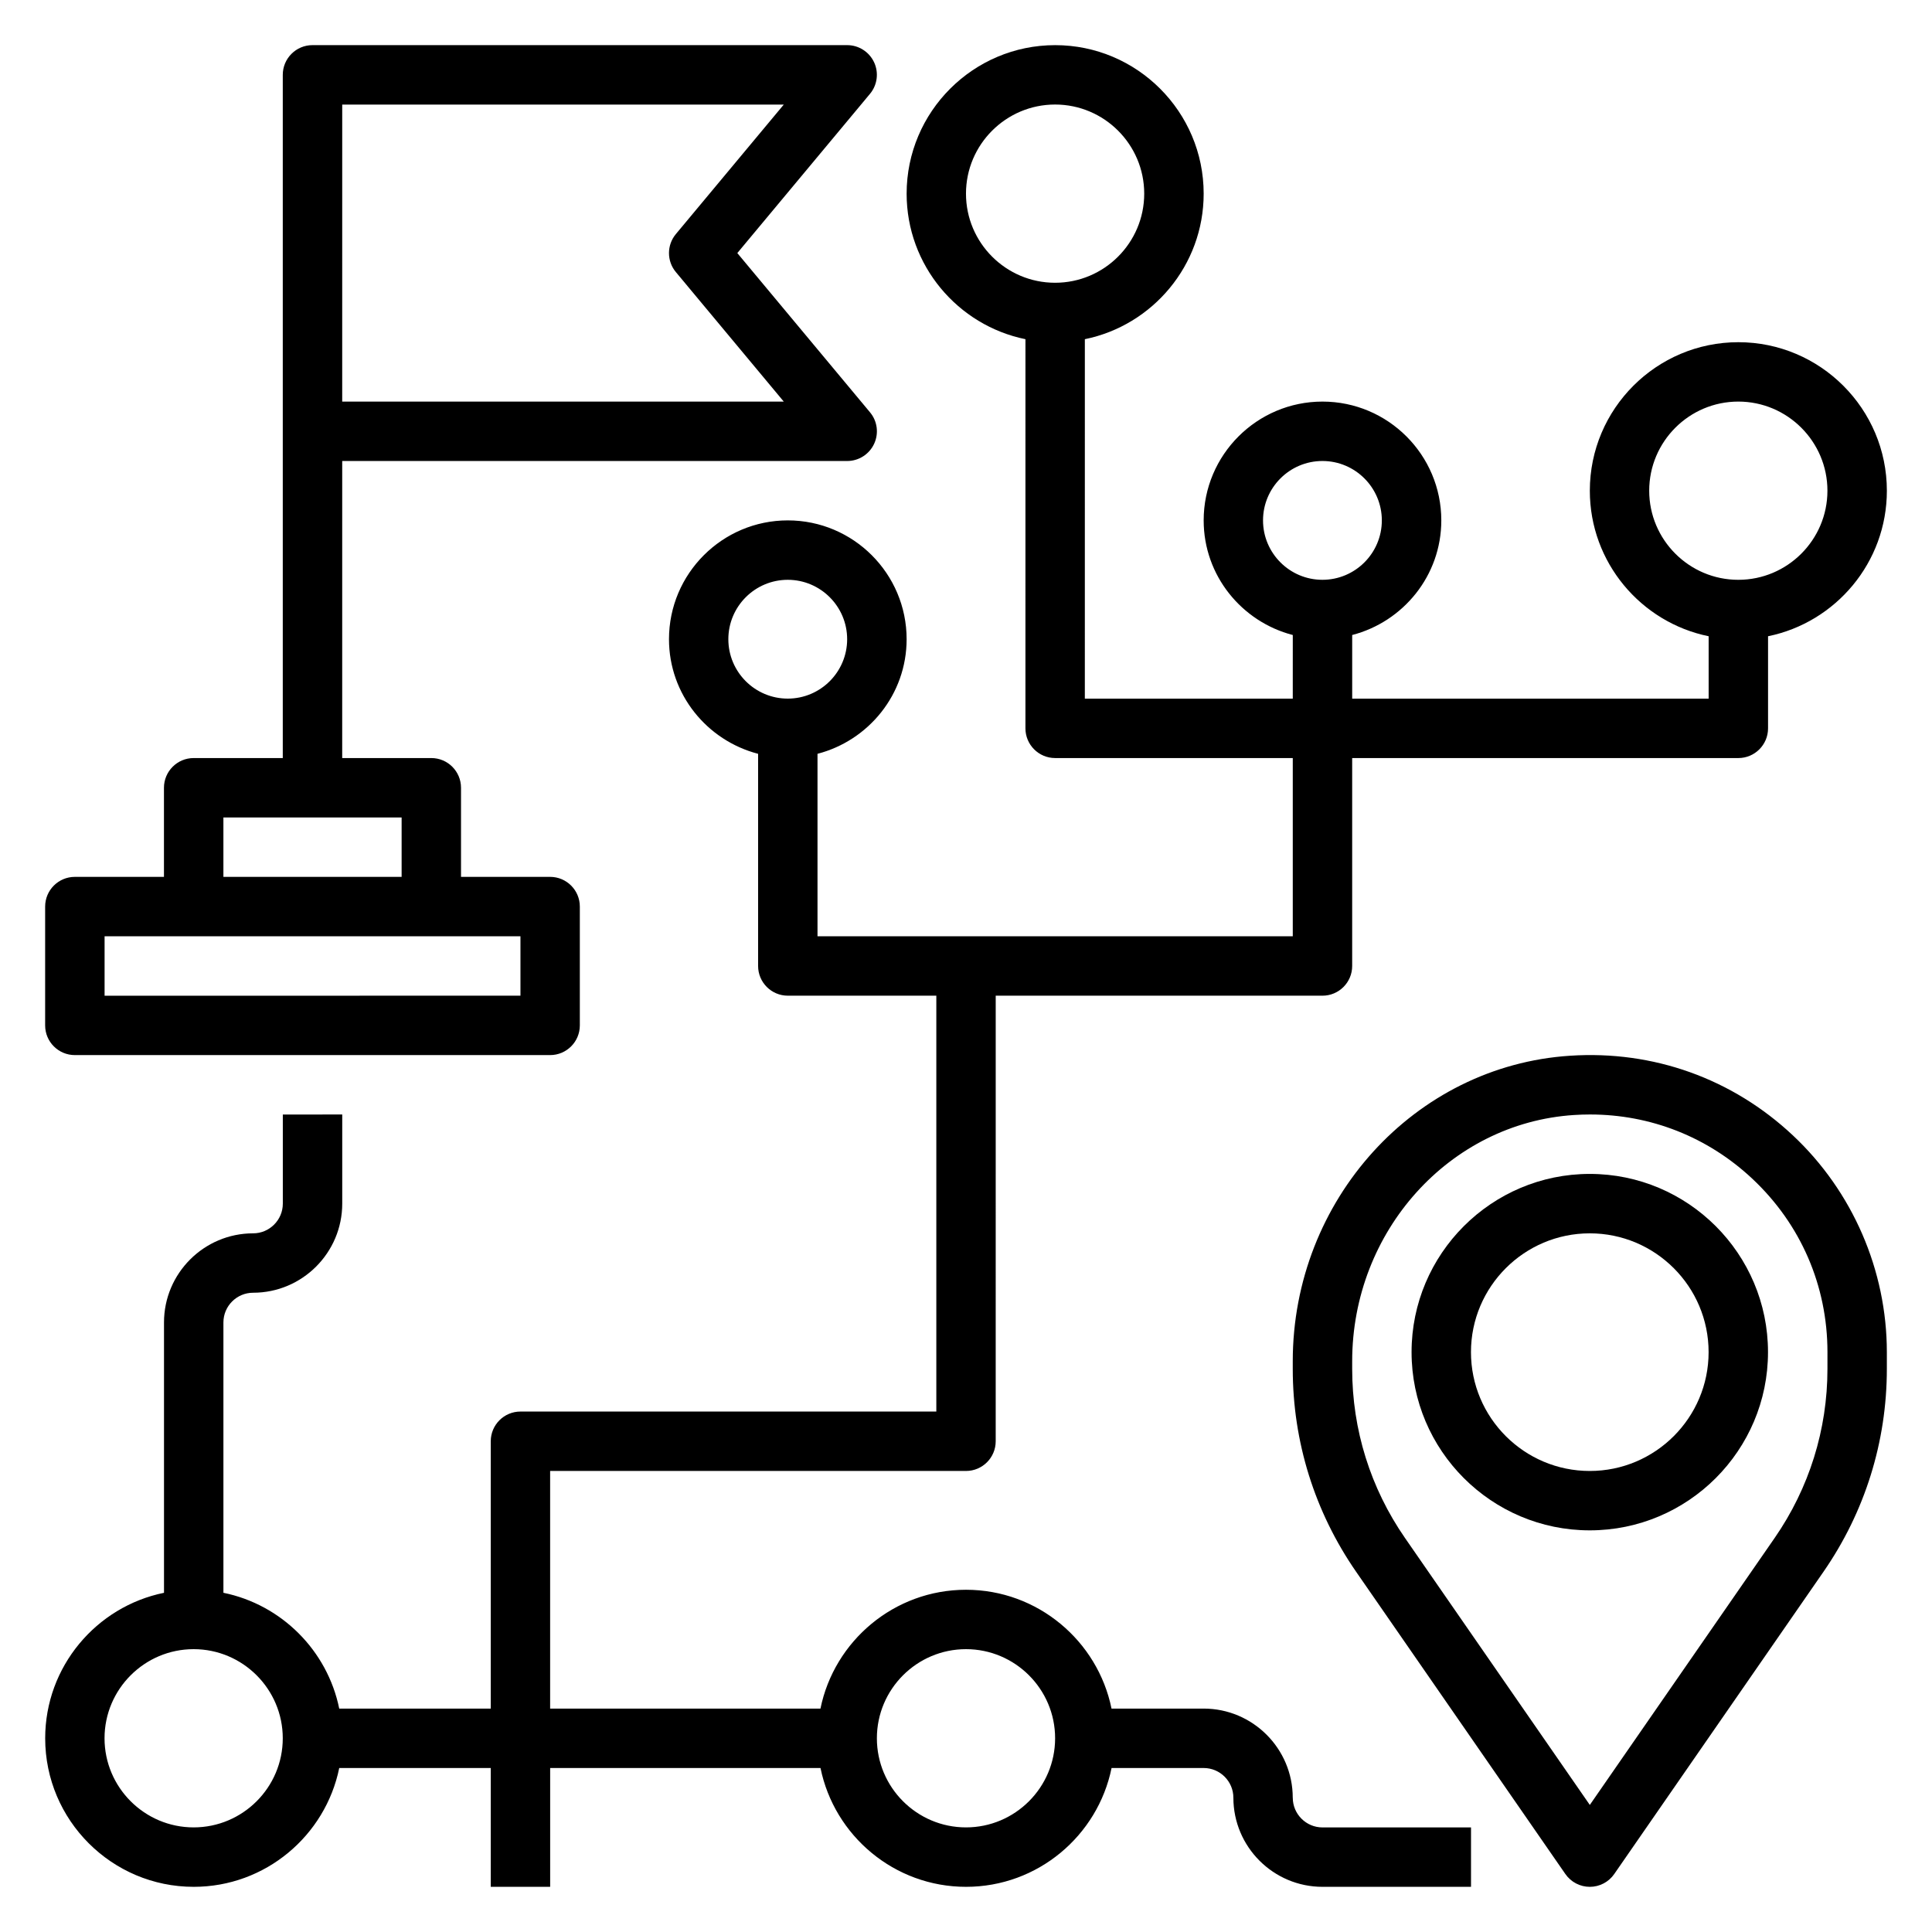
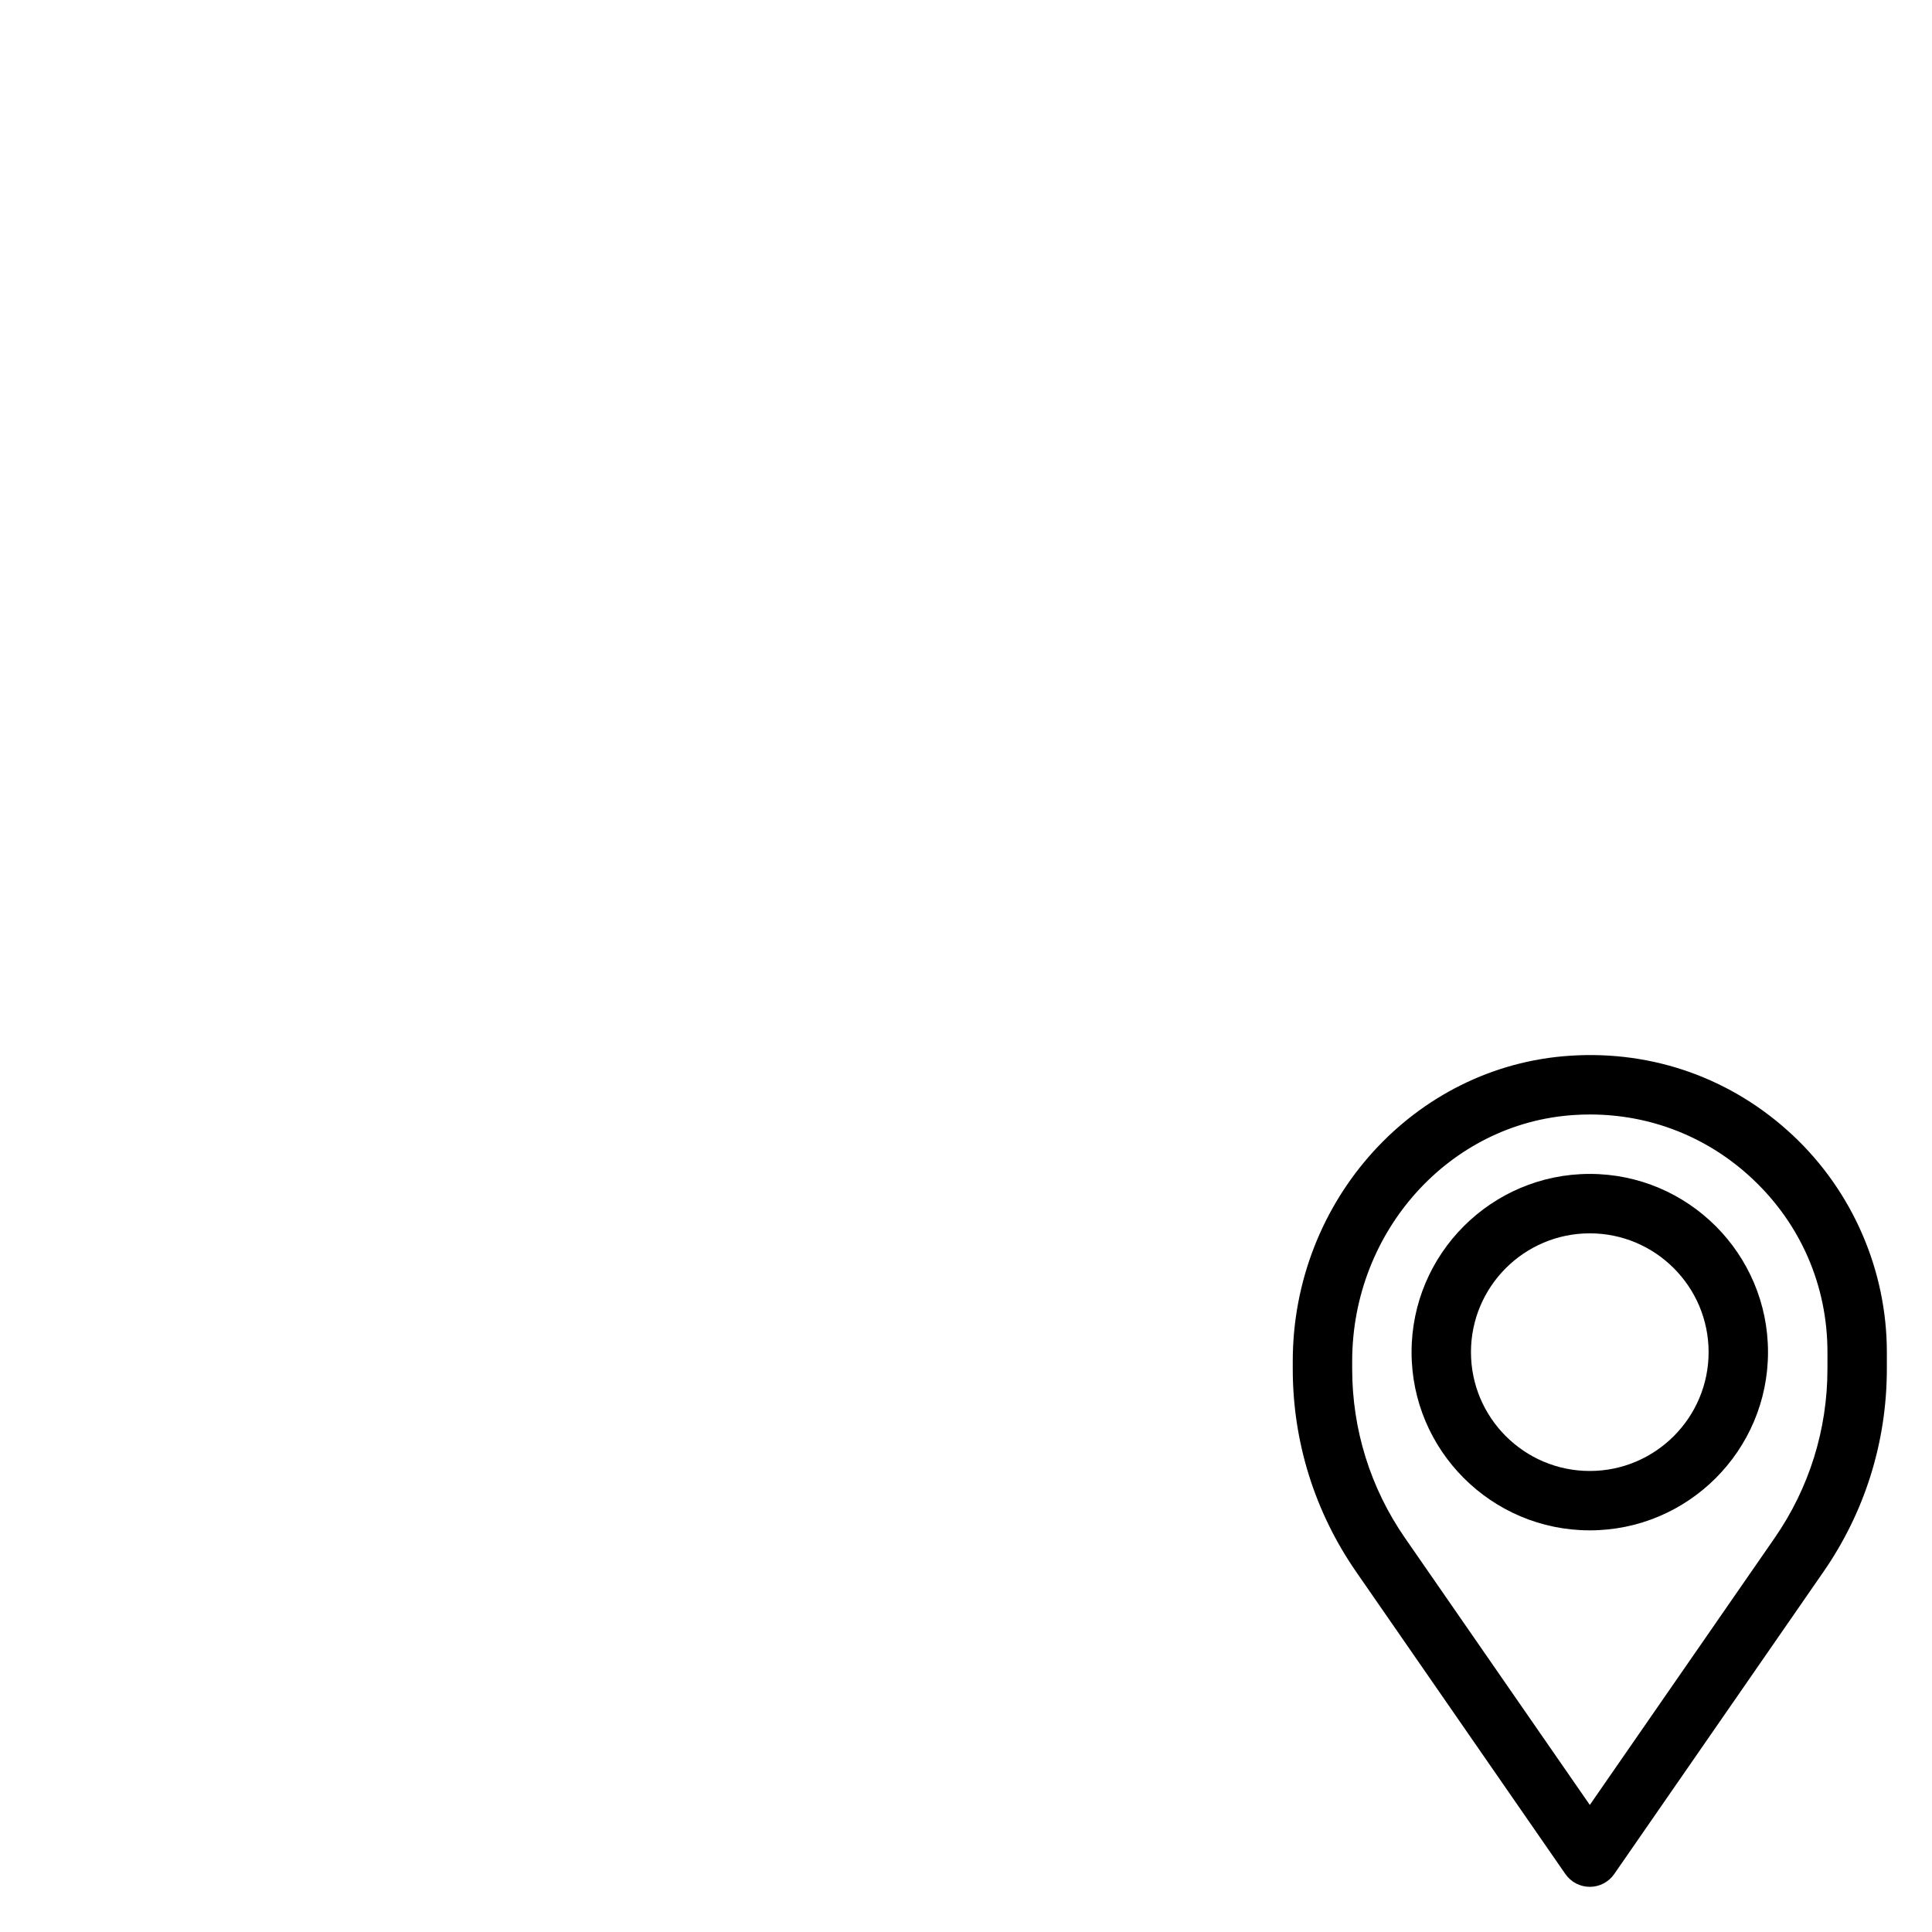
<svg xmlns="http://www.w3.org/2000/svg" fill="#000000" width="800px" height="800px" version="1.1" viewBox="144 144 512 512">
  <g>
-     <path d="m163.84 423.61h125.95c4.344 0 7.871-3.527 7.871-7.871v-31.488c0-4.344-3.527-7.871-7.871-7.871h-23.617v-23.617c0-4.344-3.527-7.871-7.871-7.871h-23.617l0.004-78.719h133.82c3.055 0 5.832-1.77 7.133-4.535 1.301-2.769 0.875-6.039-1.086-8.375l-35.16-42.195 35.156-42.195c1.961-2.348 2.379-5.613 1.086-8.375-1.297-2.762-4.074-4.535-7.129-4.535h-141.7c-4.344 0-7.871 3.527-7.871 7.871v181.06h-23.617c-4.344 0-7.871 3.527-7.871 7.871v23.617h-23.617c-4.344 0-7.871 3.527-7.871 7.871v31.488c0 4.348 3.527 7.871 7.871 7.871zm70.852-251.9h117.02l-28.598 34.32c-2.434 2.922-2.434 7.164 0 10.078l28.594 34.32h-117.02zm-31.488 188.93h47.23v15.742l-47.23 0.004zm-31.488 31.488h110.21v15.742l-110.21 0.004z" />
    <path d="m560.09 423.78c-41.211 2.668-73.496 38.242-73.496 80.977v2.016c0 19.301 5.809 37.895 16.801 53.773l55.449 80.098c1.473 2.121 3.891 3.387 6.473 3.387s5-1.266 6.473-3.394l55.449-80.098c10.988-15.867 16.797-34.461 16.797-53.766v-4.438c0-21.672-9.078-42.609-24.898-57.441-16.035-15.039-36.969-22.57-59.047-21.113zm68.203 82.992c0 16.082-4.84 31.582-13.996 44.809l-48.98 70.746-48.98-70.746c-9.156-13.227-13.996-28.727-13.996-44.809v-2.016c0-34.465 25.812-63.133 58.766-65.266 1.426-0.094 2.832-0.141 4.25-0.141 16.074 0 31.219 5.961 43.02 17.02 12.848 12.043 19.918 28.371 19.918 45.965z" />
    <path d="m565.31 455.1c-26.047 0-47.23 21.184-47.23 47.23s21.184 47.23 47.23 47.23 47.23-21.184 47.23-47.23-21.184-47.23-47.23-47.23zm0 78.723c-17.367 0-31.488-14.121-31.488-31.488 0-17.367 14.121-31.488 31.488-31.488s31.488 14.121 31.488 31.488c0 17.363-14.125 31.488-31.488 31.488z" />
-     <path d="m486.59 620.41c0-13.02-10.598-23.617-23.617-23.617h-24.41c-3.66-17.941-19.555-31.488-38.566-31.488-19.012 0-34.906 13.547-38.566 31.488l-71.641 0.004v-62.977h110.21c4.344 0 7.871-3.527 7.871-7.871l0.004-118.08h86.594c4.344 0 7.871-3.527 7.871-7.871v-55.105h102.34c4.344 0 7.871-3.527 7.871-7.871v-24.41c17.941-3.66 31.488-19.555 31.488-38.566 0-21.703-17.656-39.359-39.359-39.359s-39.359 17.656-39.359 39.359c0 19.004 13.547 34.906 31.488 38.566v16.535h-94.465v-16.863c13.539-3.519 23.617-15.742 23.617-30.371 0-17.367-14.121-31.488-31.488-31.488-17.367 0-31.488 14.121-31.488 31.488 0 14.625 10.078 26.852 23.617 30.371l-0.004 16.863h-55.105l0.004-95.258c17.941-3.66 31.488-19.555 31.488-38.566 0-21.703-17.656-39.359-39.359-39.359-21.703 0-39.359 17.656-39.359 39.359 0 19.004 13.547 34.906 31.488 38.566l-0.004 103.13c0 4.344 3.527 7.871 7.871 7.871h62.977v47.23h-125.95v-48.352c13.539-3.519 23.617-15.742 23.617-30.371 0-17.367-14.121-31.488-31.488-31.488s-31.488 14.121-31.488 31.488c0 14.625 10.078 26.852 23.617 30.371v56.227c0 4.344 3.527 7.871 7.871 7.871h39.359v110.21h-110.21c-4.344 0-7.871 3.527-7.871 7.871v70.848h-40.156c-3.141-15.395-15.297-27.551-30.691-30.691v-71.645c0-4.336 3.535-7.871 7.871-7.871 13.02 0 23.617-10.598 23.617-23.617v-23.617l-15.746 0.004v23.617c0 4.336-3.535 7.871-7.871 7.871-13.02 0-23.617 10.598-23.617 23.617v71.645c-17.941 3.656-31.488 19.559-31.488 38.562 0 21.703 17.656 39.359 39.359 39.359 19.004 0 34.906-13.547 38.566-31.488h40.156v31.488h15.742v-31.488h71.645c3.66 17.941 19.555 31.488 38.566 31.488s34.906-13.547 38.566-31.488h24.41c4.336 0 7.871 3.535 7.871 7.871 0 13.02 10.598 23.617 23.617 23.617h39.359v-15.742h-39.359c-4.34 0-7.875-3.535-7.875-7.875zm94.465-346.37c0-13.02 10.598-23.617 23.617-23.617s23.617 10.598 23.617 23.617-10.598 23.617-23.617 23.617-23.617-10.598-23.617-23.617zm-102.34 7.871c0-8.684 7.062-15.742 15.742-15.742 8.684 0 15.742 7.062 15.742 15.742 0 8.684-7.062 15.742-15.742 15.742-8.68 0.004-15.742-7.059-15.742-15.742zm-78.719-86.594c0-13.02 10.598-23.617 23.617-23.617 13.02 0 23.617 10.598 23.617 23.617s-10.598 23.617-23.617 23.617c-13.023 0-23.617-10.594-23.617-23.617zm-62.977 118.08c0-8.684 7.062-15.742 15.742-15.742 8.684 0 15.742 7.062 15.742 15.742 0 8.684-7.062 15.742-15.742 15.742-8.684 0-15.742-7.059-15.742-15.742zm-141.7 314.88c-13.02 0-23.617-10.598-23.617-23.617s10.598-23.617 23.617-23.617 23.617 10.598 23.617 23.617-10.594 23.617-23.617 23.617zm204.68 0c-13.02 0-23.617-10.598-23.617-23.617s10.598-23.617 23.617-23.617 23.617 10.598 23.617 23.617c-0.004 13.02-10.598 23.617-23.617 23.617z" />
  </g>
</svg>